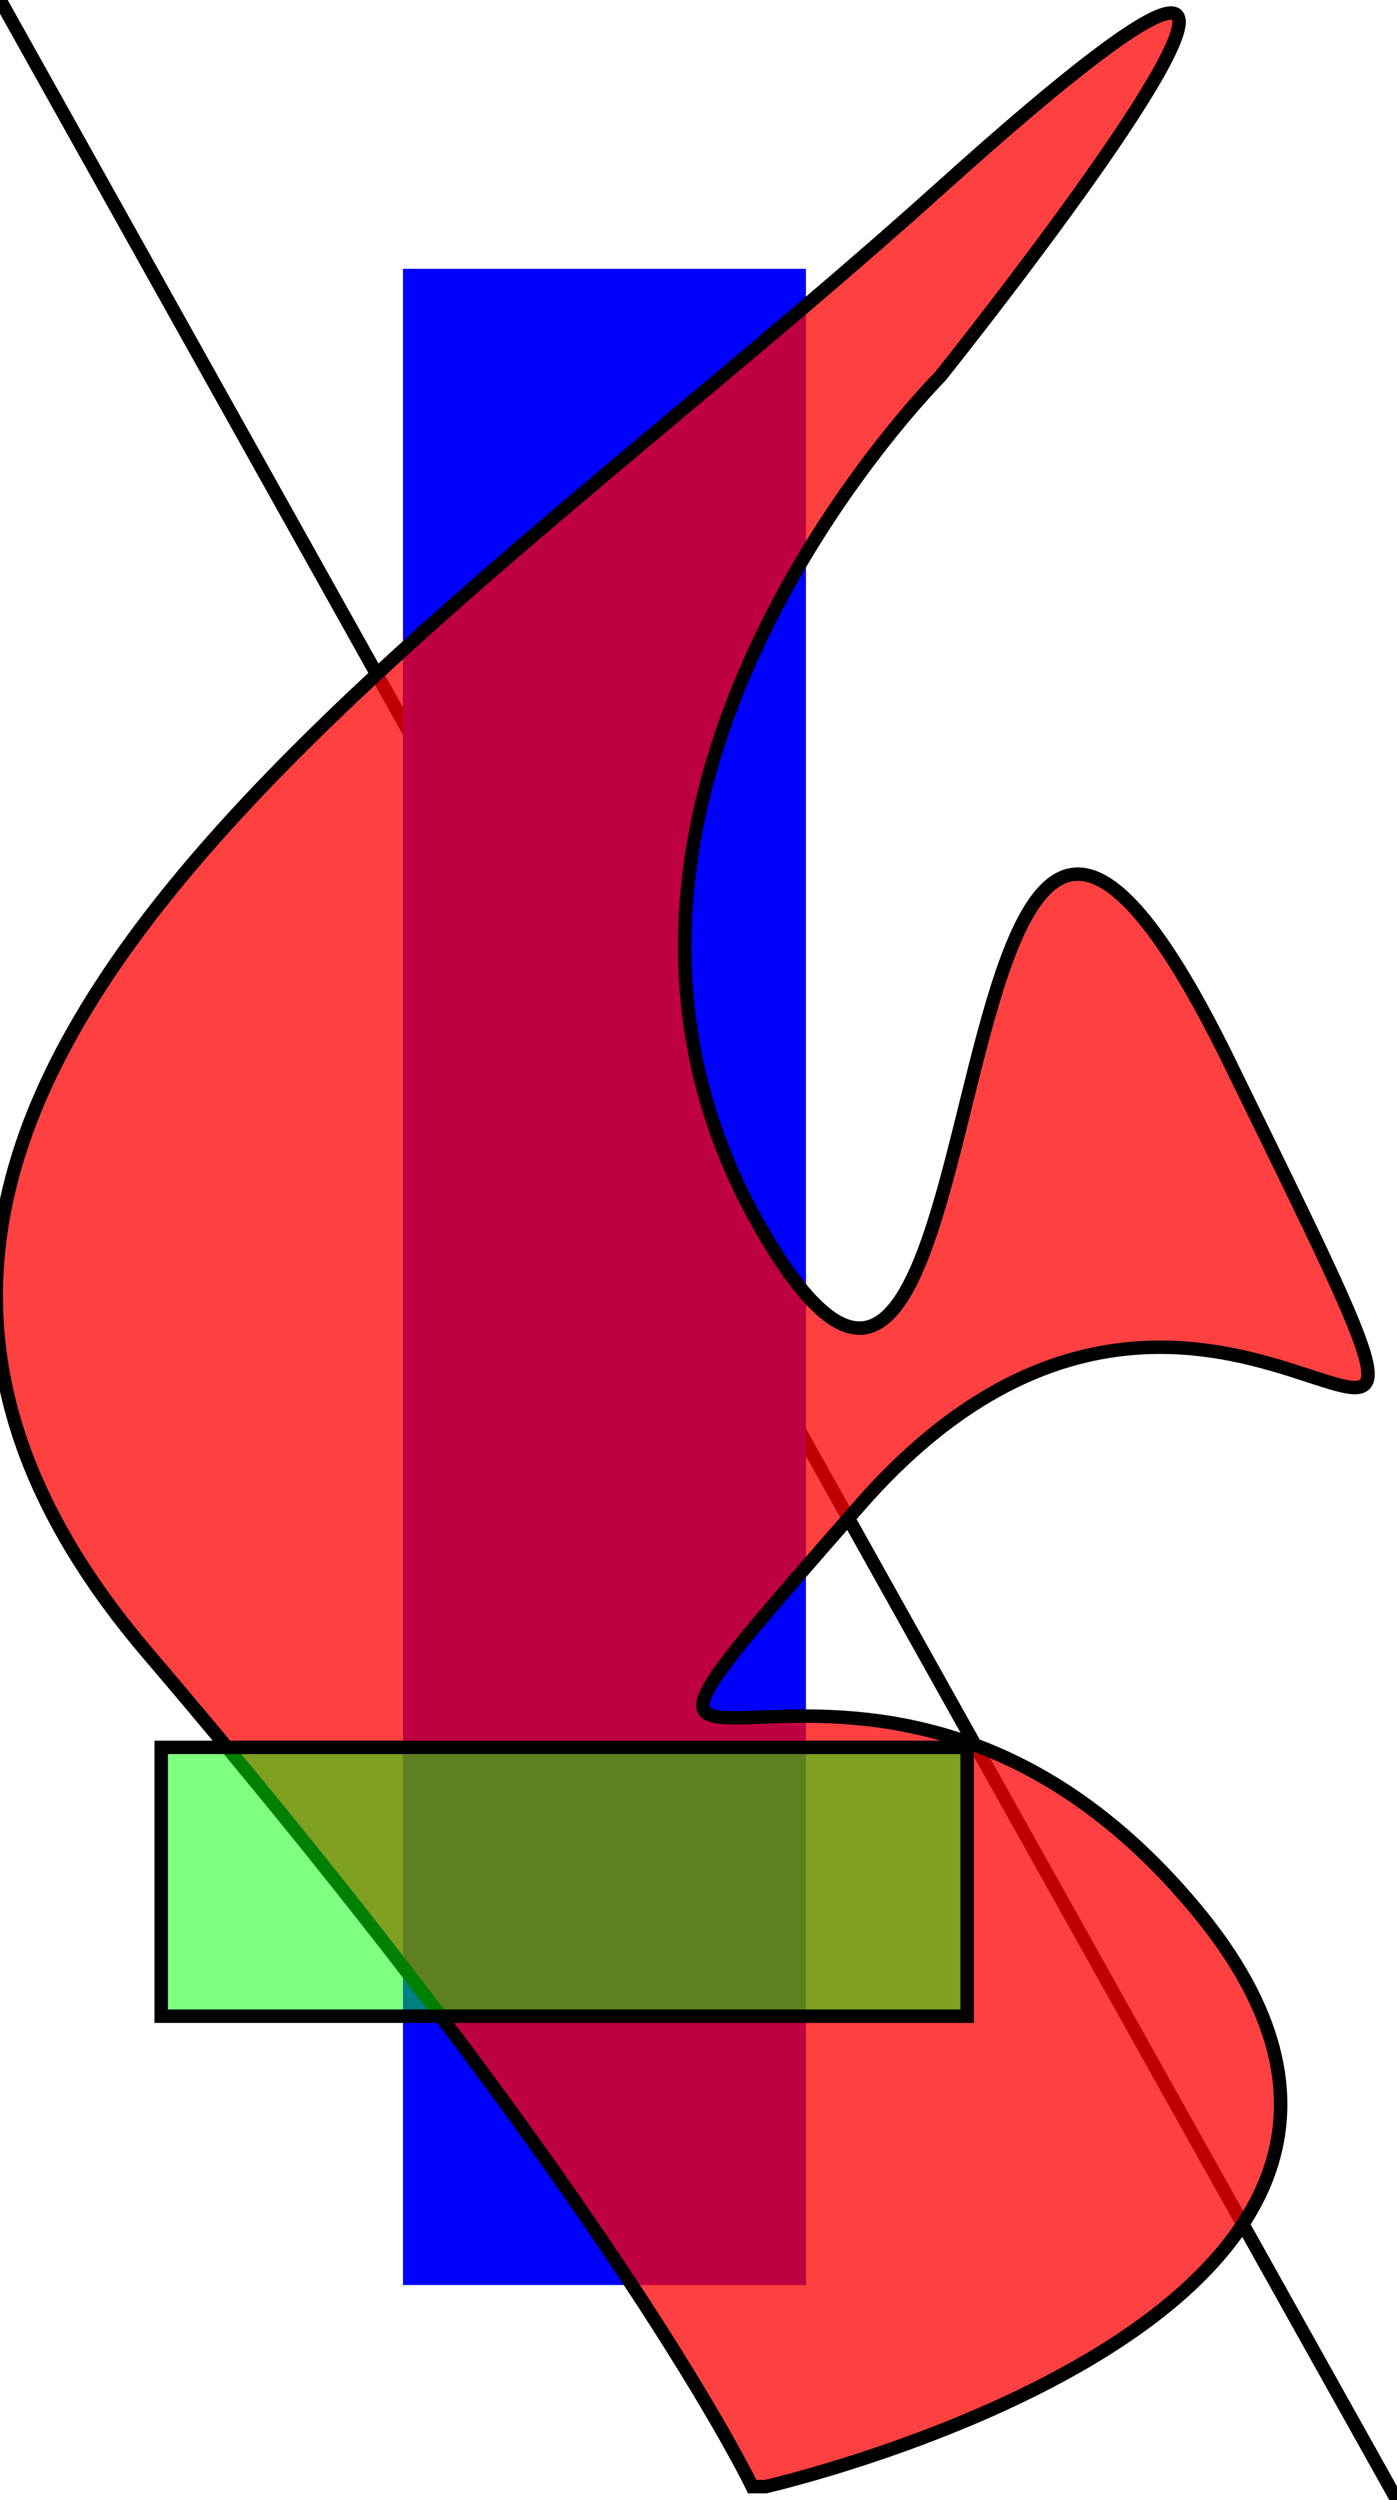
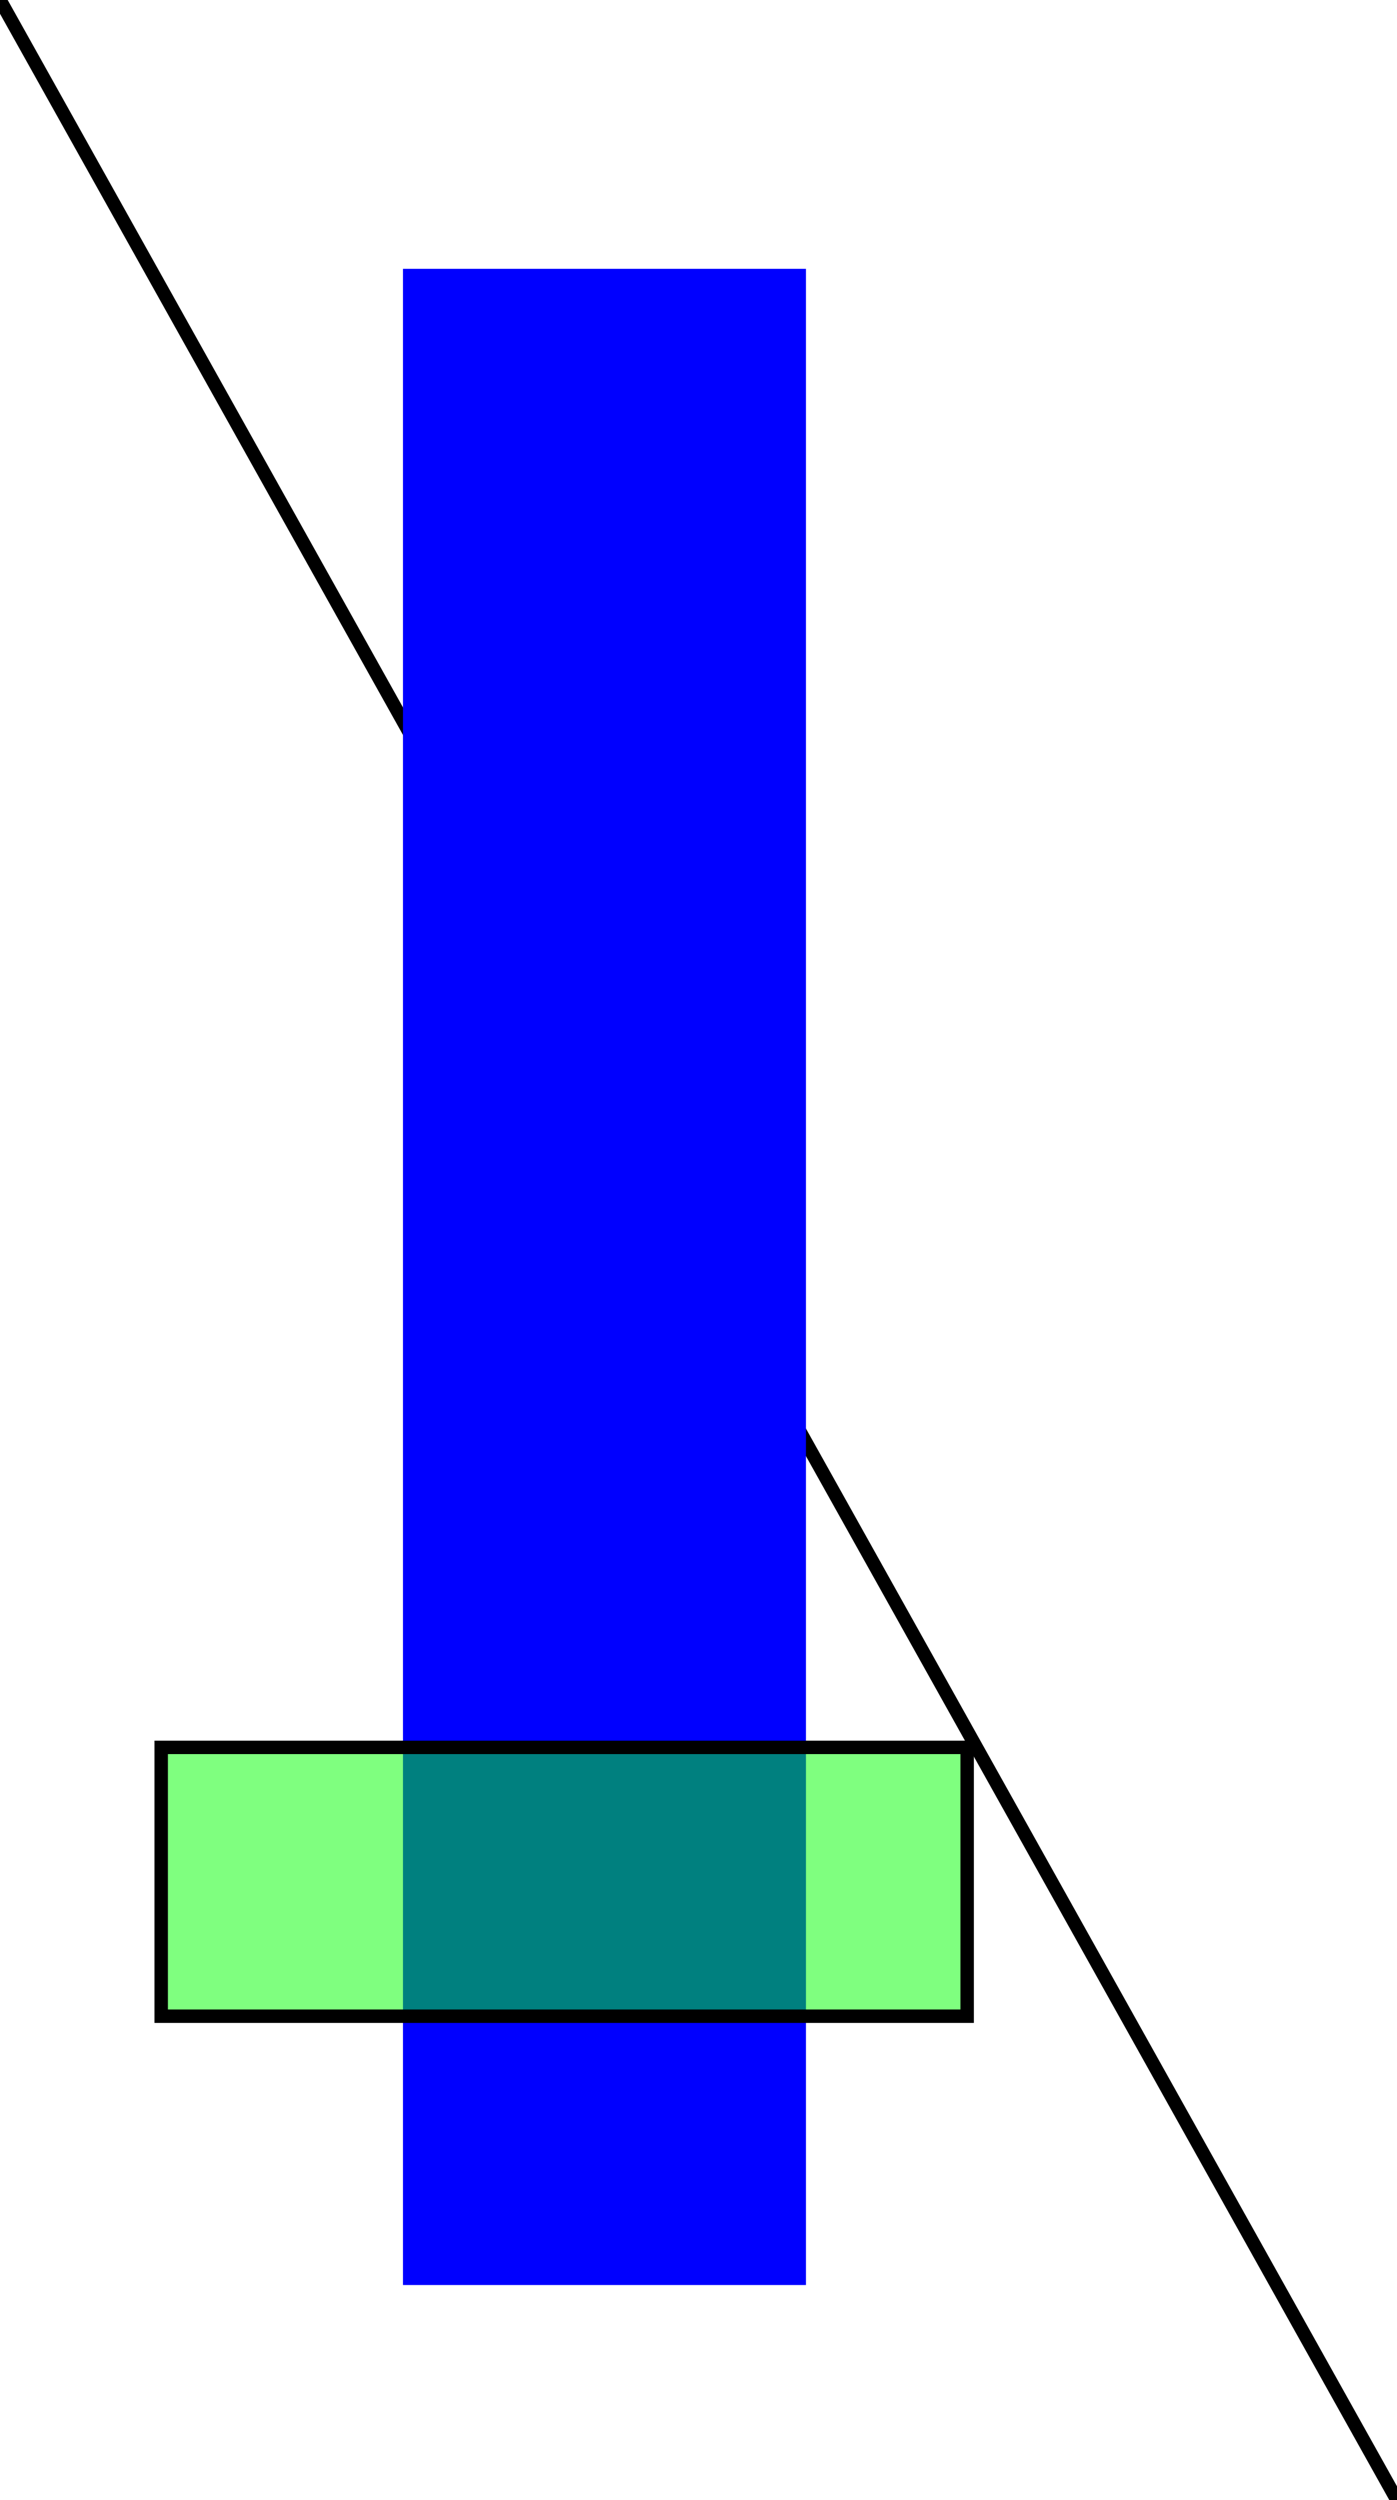
<svg xmlns="http://www.w3.org/2000/svg" id="svg_example" version="1.1" width="104" height="186">
  <g id="group1">
    <path id="straightline" d="m 0, 0 104, 186" style="stroke:#000000;" />
    <rect id="rect1" x="30" y="20" width="30" height="150" fill="#0000ff" />
-     <path id="curvedshape" d="m 57,185 c 0,0 57,-13 32,-43 -25,-30 -53,2 -25, -30 28,-32 52,17 28,-32 -24,-50 -16,44 -35,12 -19,-32 13,-64 13,-64 0,0 40,-50 -0,-14 -40,36 -94,68 -59,109 35,41 45,62 45,62 z" style="fill:#ff0000; fill-opacity:0.75; stroke:#000000;" />
    <rect id="rect2" x="12" y="130" width="60" height="20" style="fill:#00ff00; fill-opacity:0.5; stroke:#000000;" />
  </g>
</svg>